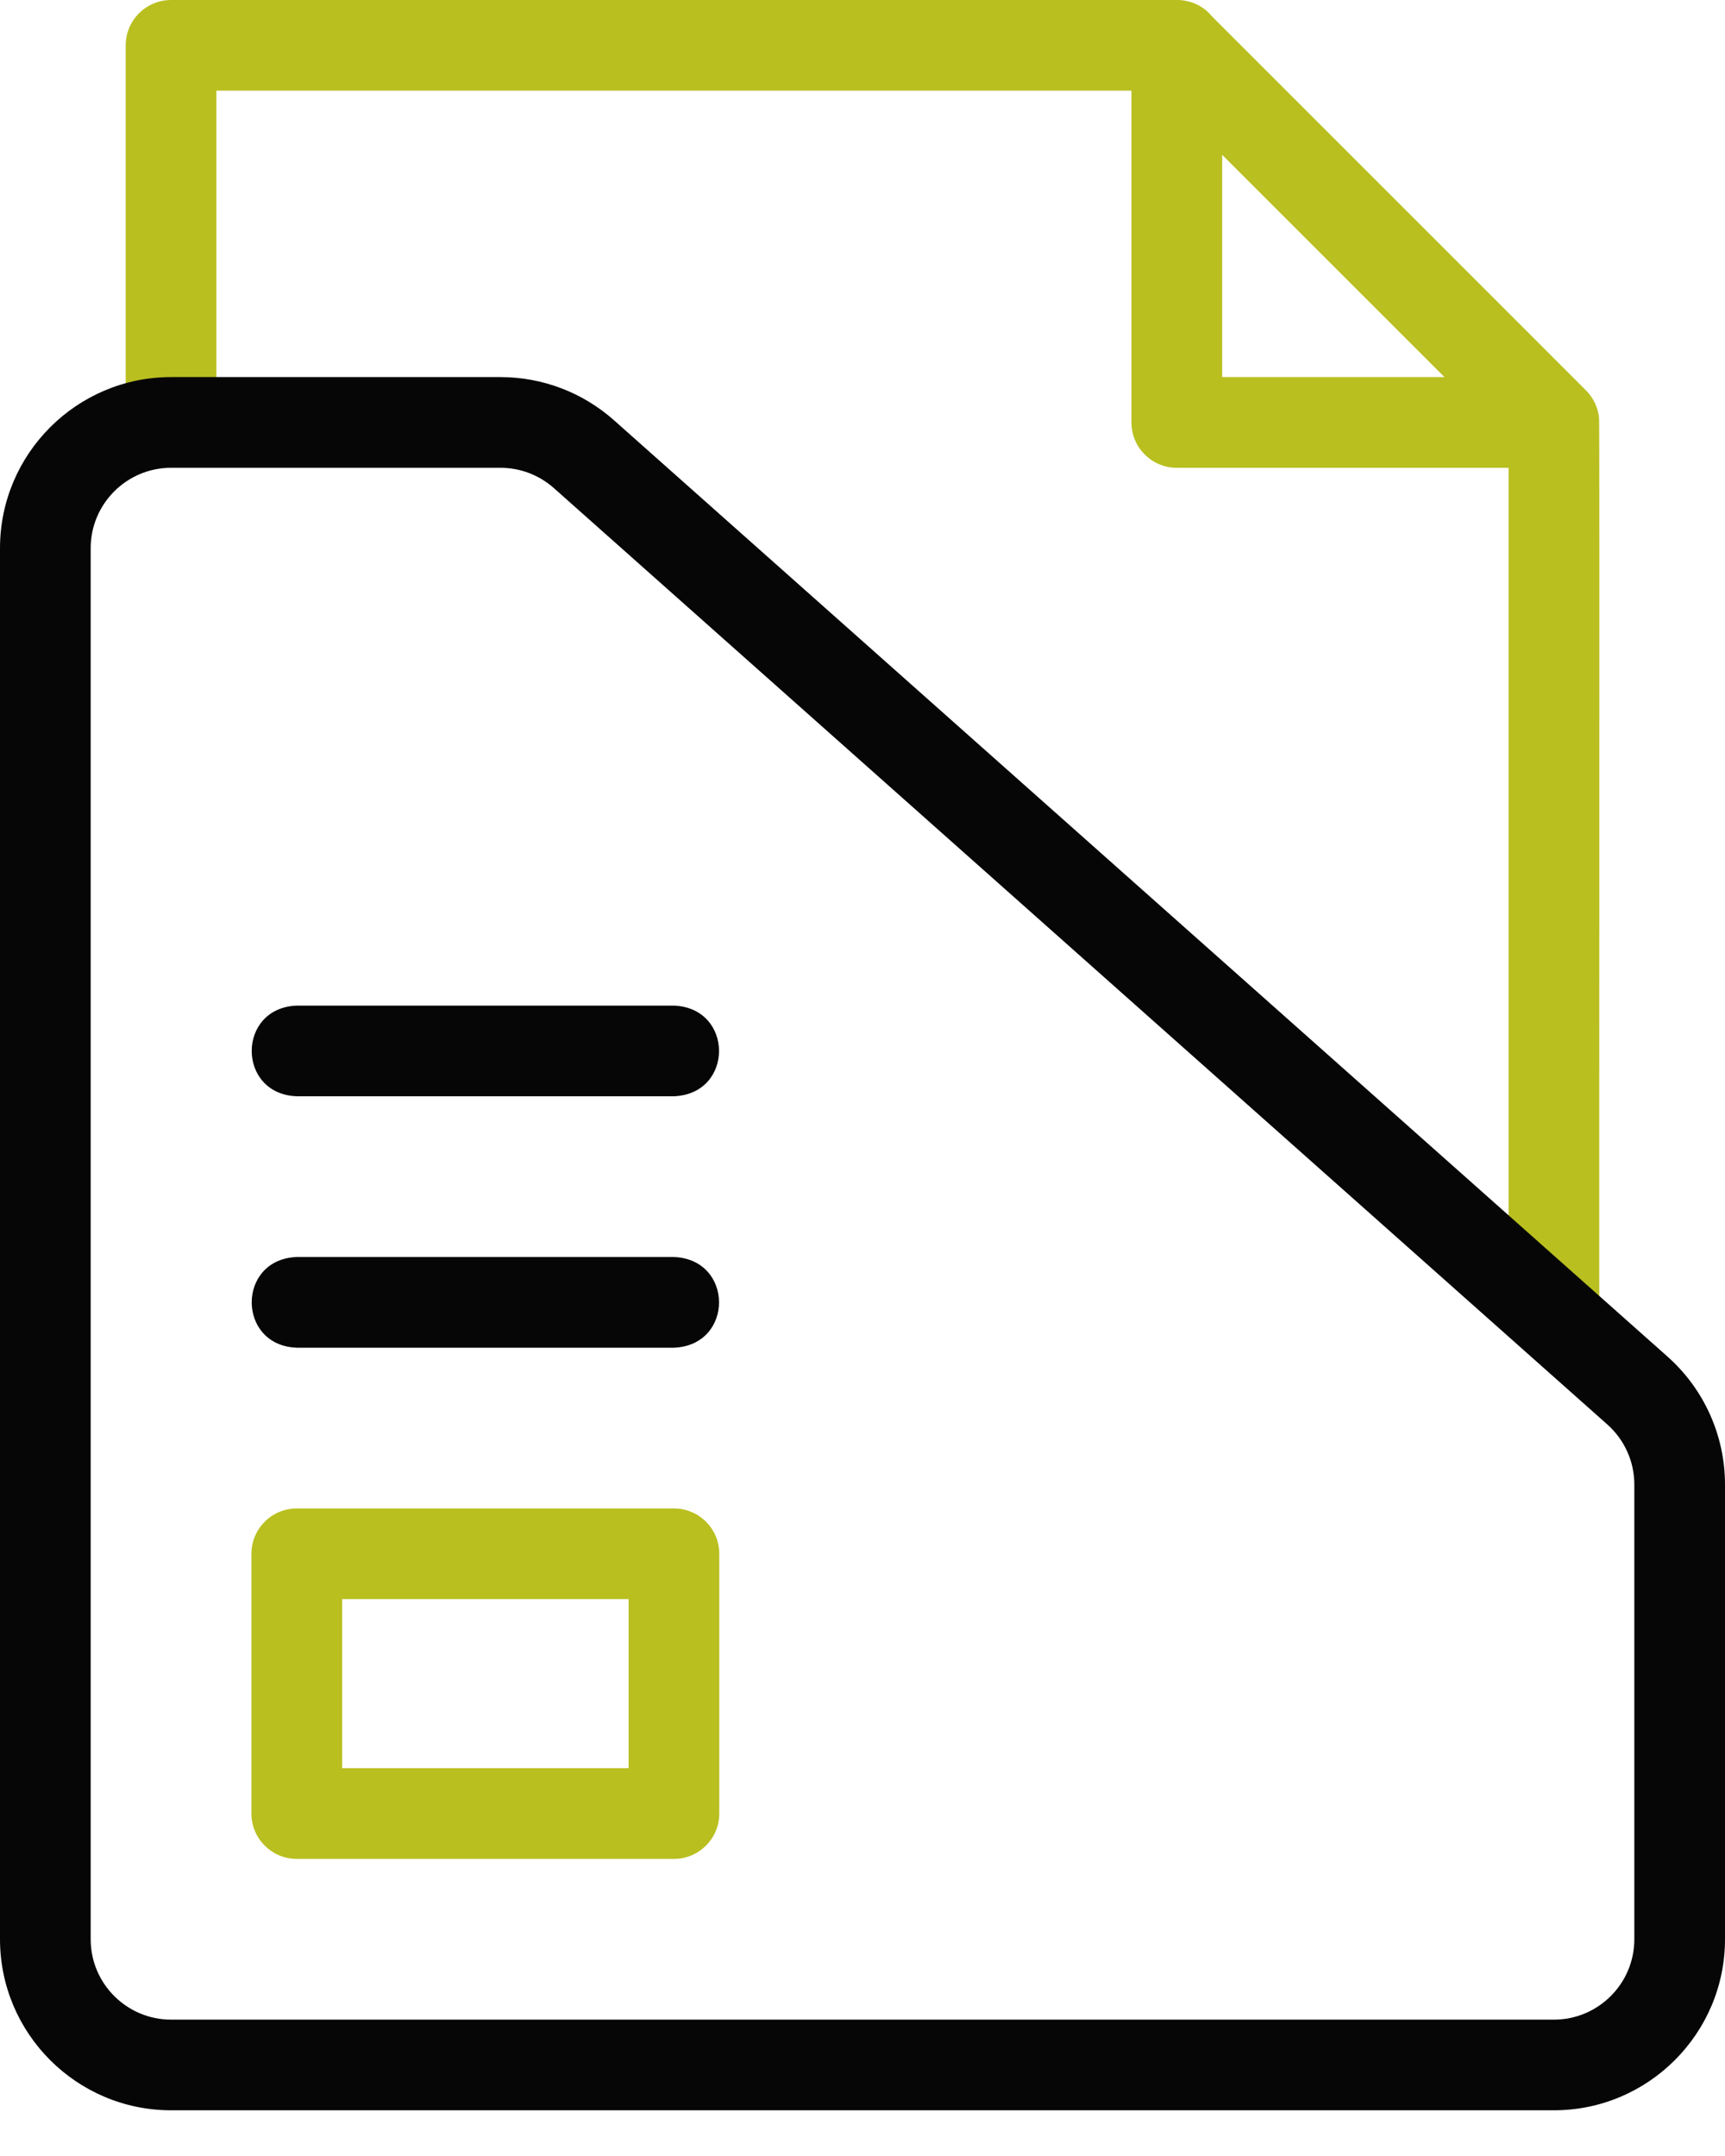
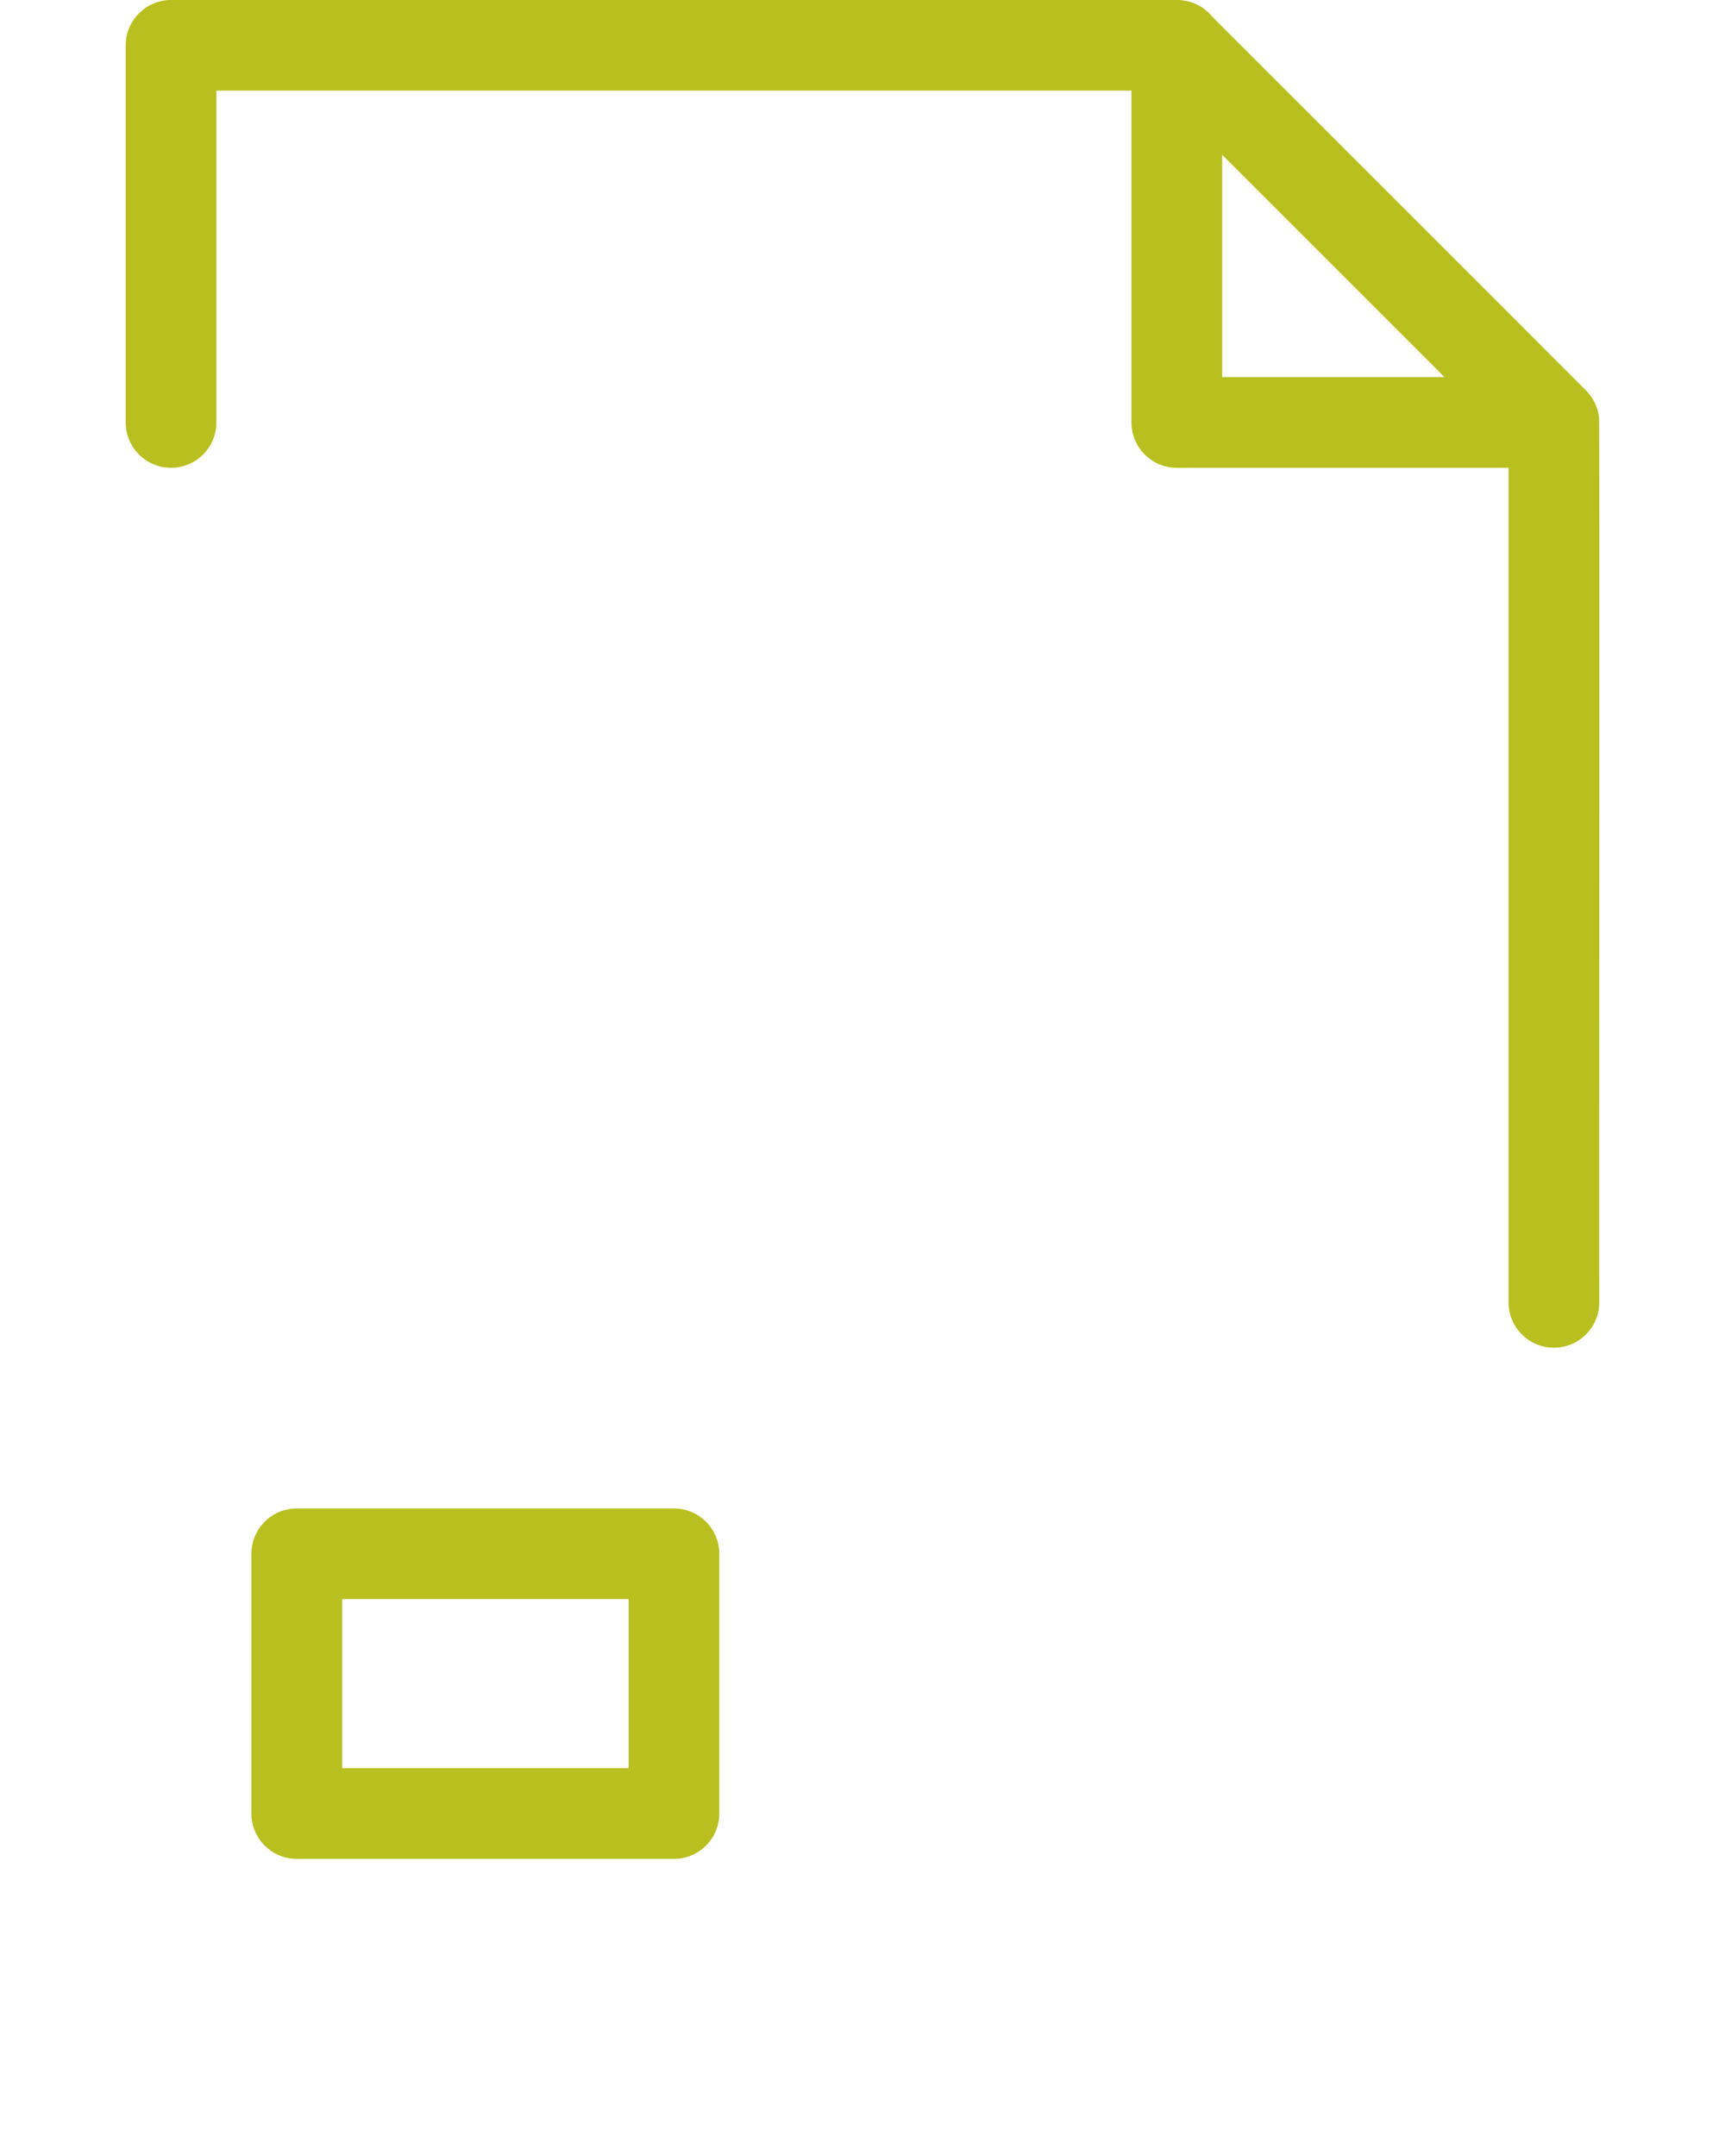
<svg xmlns="http://www.w3.org/2000/svg" width="32" height="40" viewBox="0 0 32 40" fill="none">
  <path d="M3.173 8.679C2.709 8.679 2.332 8.302 2.332 7.838V0.841C2.332 0.377 2.709 0 3.173 0H21.83C22.94 0.042 22.952 1.636 21.83 1.682H4.014V7.838C4.014 8.302 3.638 8.679 3.173 8.679Z" fill="#B9BF1F" />
  <path d="M29.664 7.754C29.645 7.564 29.56 7.383 29.426 7.248C29.429 7.248 22.425 0.247 22.425 0.246C21.962 -0.226 21.128 0.025 21.006 0.677C20.996 0.731 20.989 0.786 20.989 0.842V7.838C20.989 8.302 21.366 8.679 21.83 8.679H27.985V24.163C27.985 24.627 28.362 25.004 28.827 25.004C29.291 25.004 29.668 24.627 29.668 24.163C29.662 24.07 29.677 7.832 29.664 7.754ZM22.672 2.872L26.796 6.996H22.672V2.872Z" fill="#B9BF1F" />
-   <path d="M28.827 39.152H3.173C1.424 39.152 0 37.728 0 35.979V10.17C0 8.42 1.424 6.996 3.173 6.996H9.283C10.061 6.996 10.81 7.281 11.391 7.798L30.935 25.17C31.612 25.772 32 26.636 32 27.542V35.979C32 37.728 30.576 39.152 28.827 39.152ZM3.173 8.679C2.351 8.679 1.682 9.348 1.682 10.17V35.979C1.682 36.801 2.351 37.47 3.173 37.47H28.827C29.649 37.47 30.318 36.801 30.318 35.979V27.542C30.318 27.116 30.135 26.71 29.817 26.428L10.274 9.055C10 8.812 9.649 8.679 9.283 8.679H3.173Z" fill="#060606" />
  <path d="M12.502 34.488H5.505C5.041 34.488 4.664 34.111 4.664 33.647V28.827C4.664 28.362 5.041 27.986 5.505 27.986H12.502C12.966 27.986 13.343 28.362 13.343 28.827V33.647C13.343 34.111 12.966 34.488 12.502 34.488ZM6.347 32.805H11.661V29.668H6.347V32.805Z" fill="#B9BF1F" />
-   <path d="M12.502 20.339H5.505C4.392 20.299 4.39 18.699 5.505 18.657H12.502C13.616 18.701 13.619 20.295 12.502 20.339Z" fill="#060606" />
-   <path d="M12.502 25.004H5.505C4.392 24.963 4.39 23.363 5.505 23.321H12.502C13.616 23.365 13.619 24.959 12.502 25.004Z" fill="#060606" />
</svg>